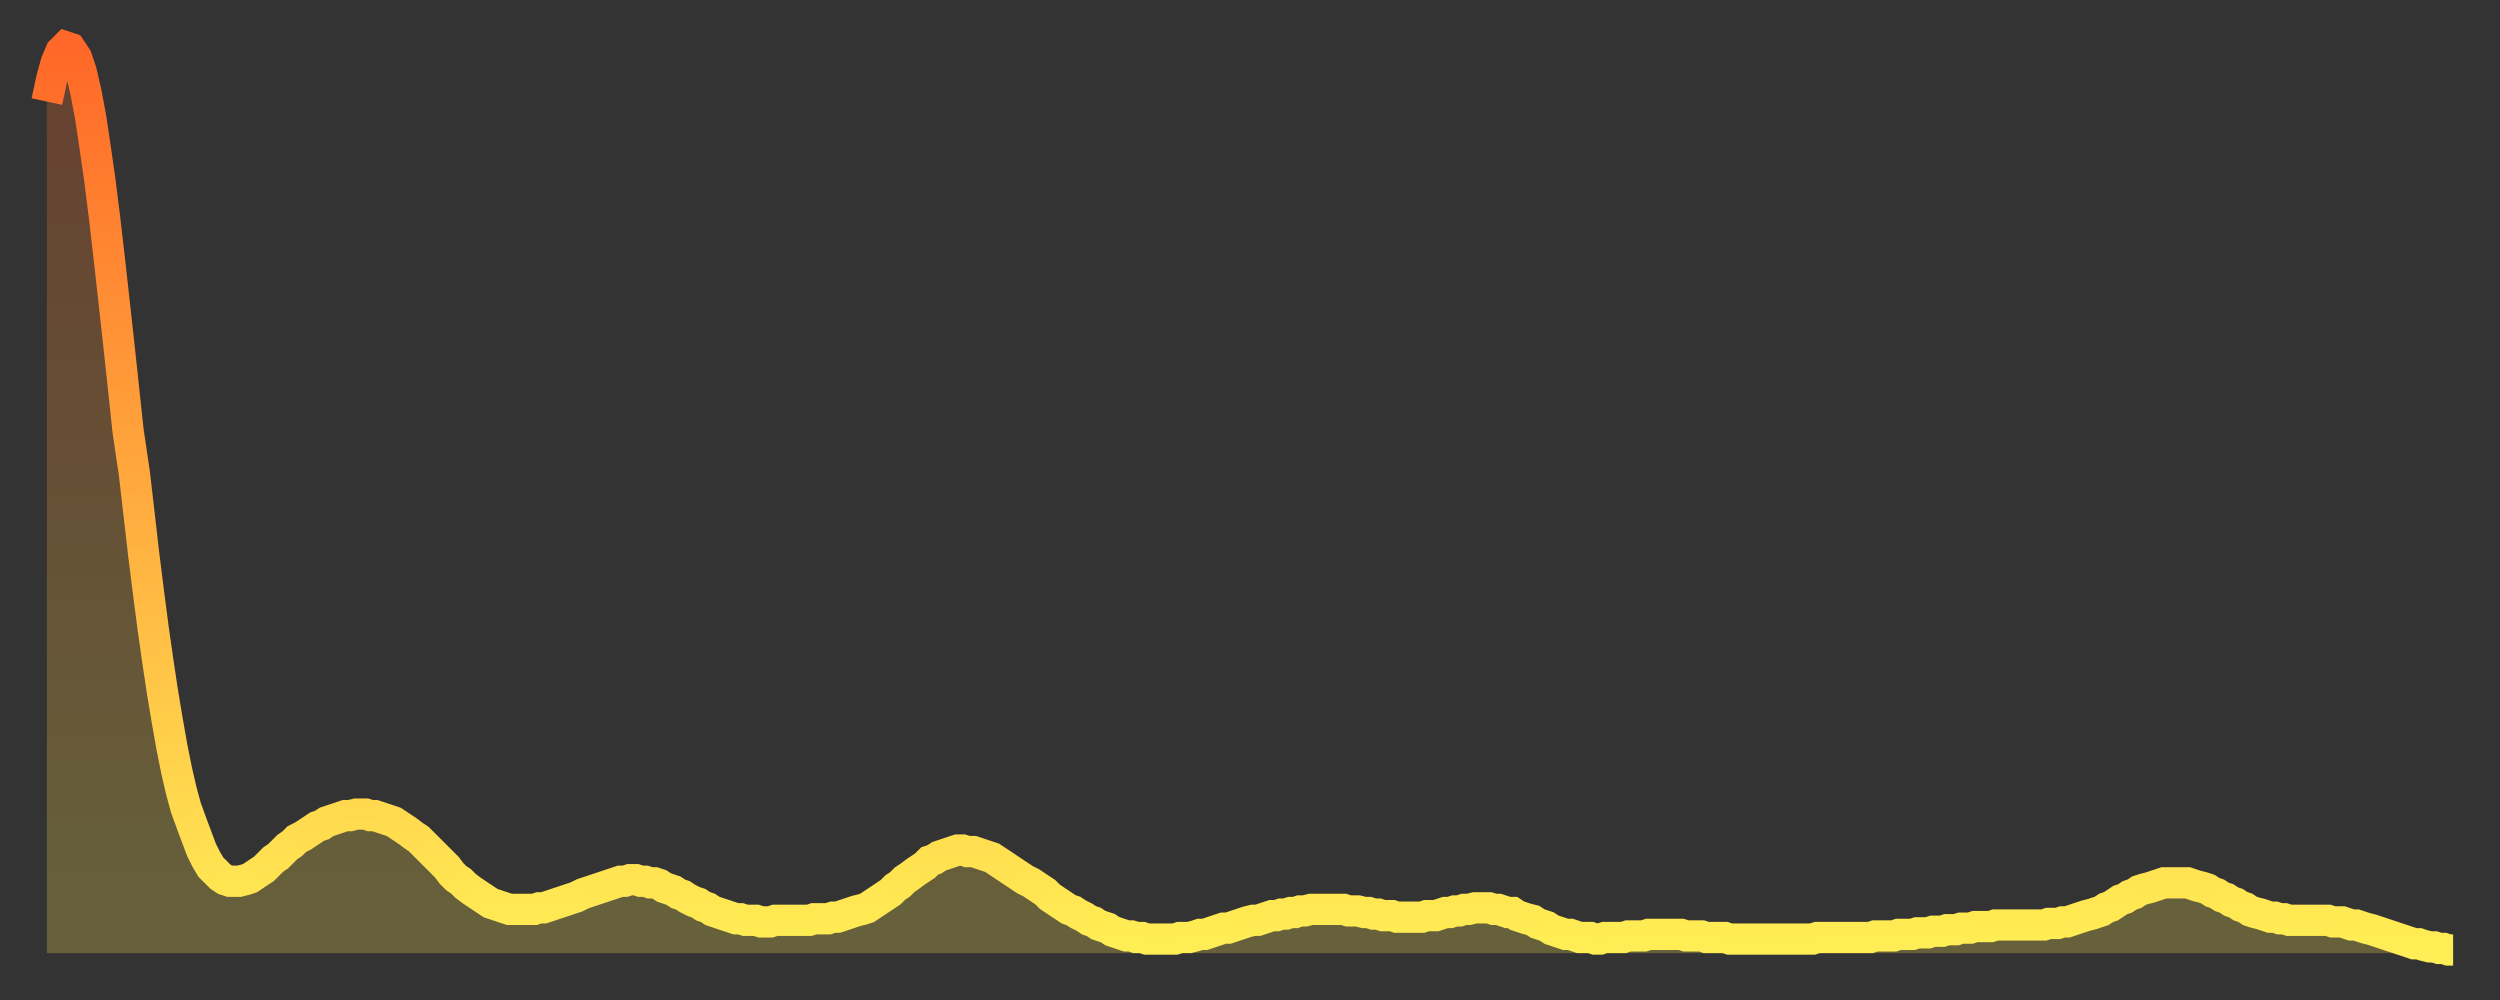
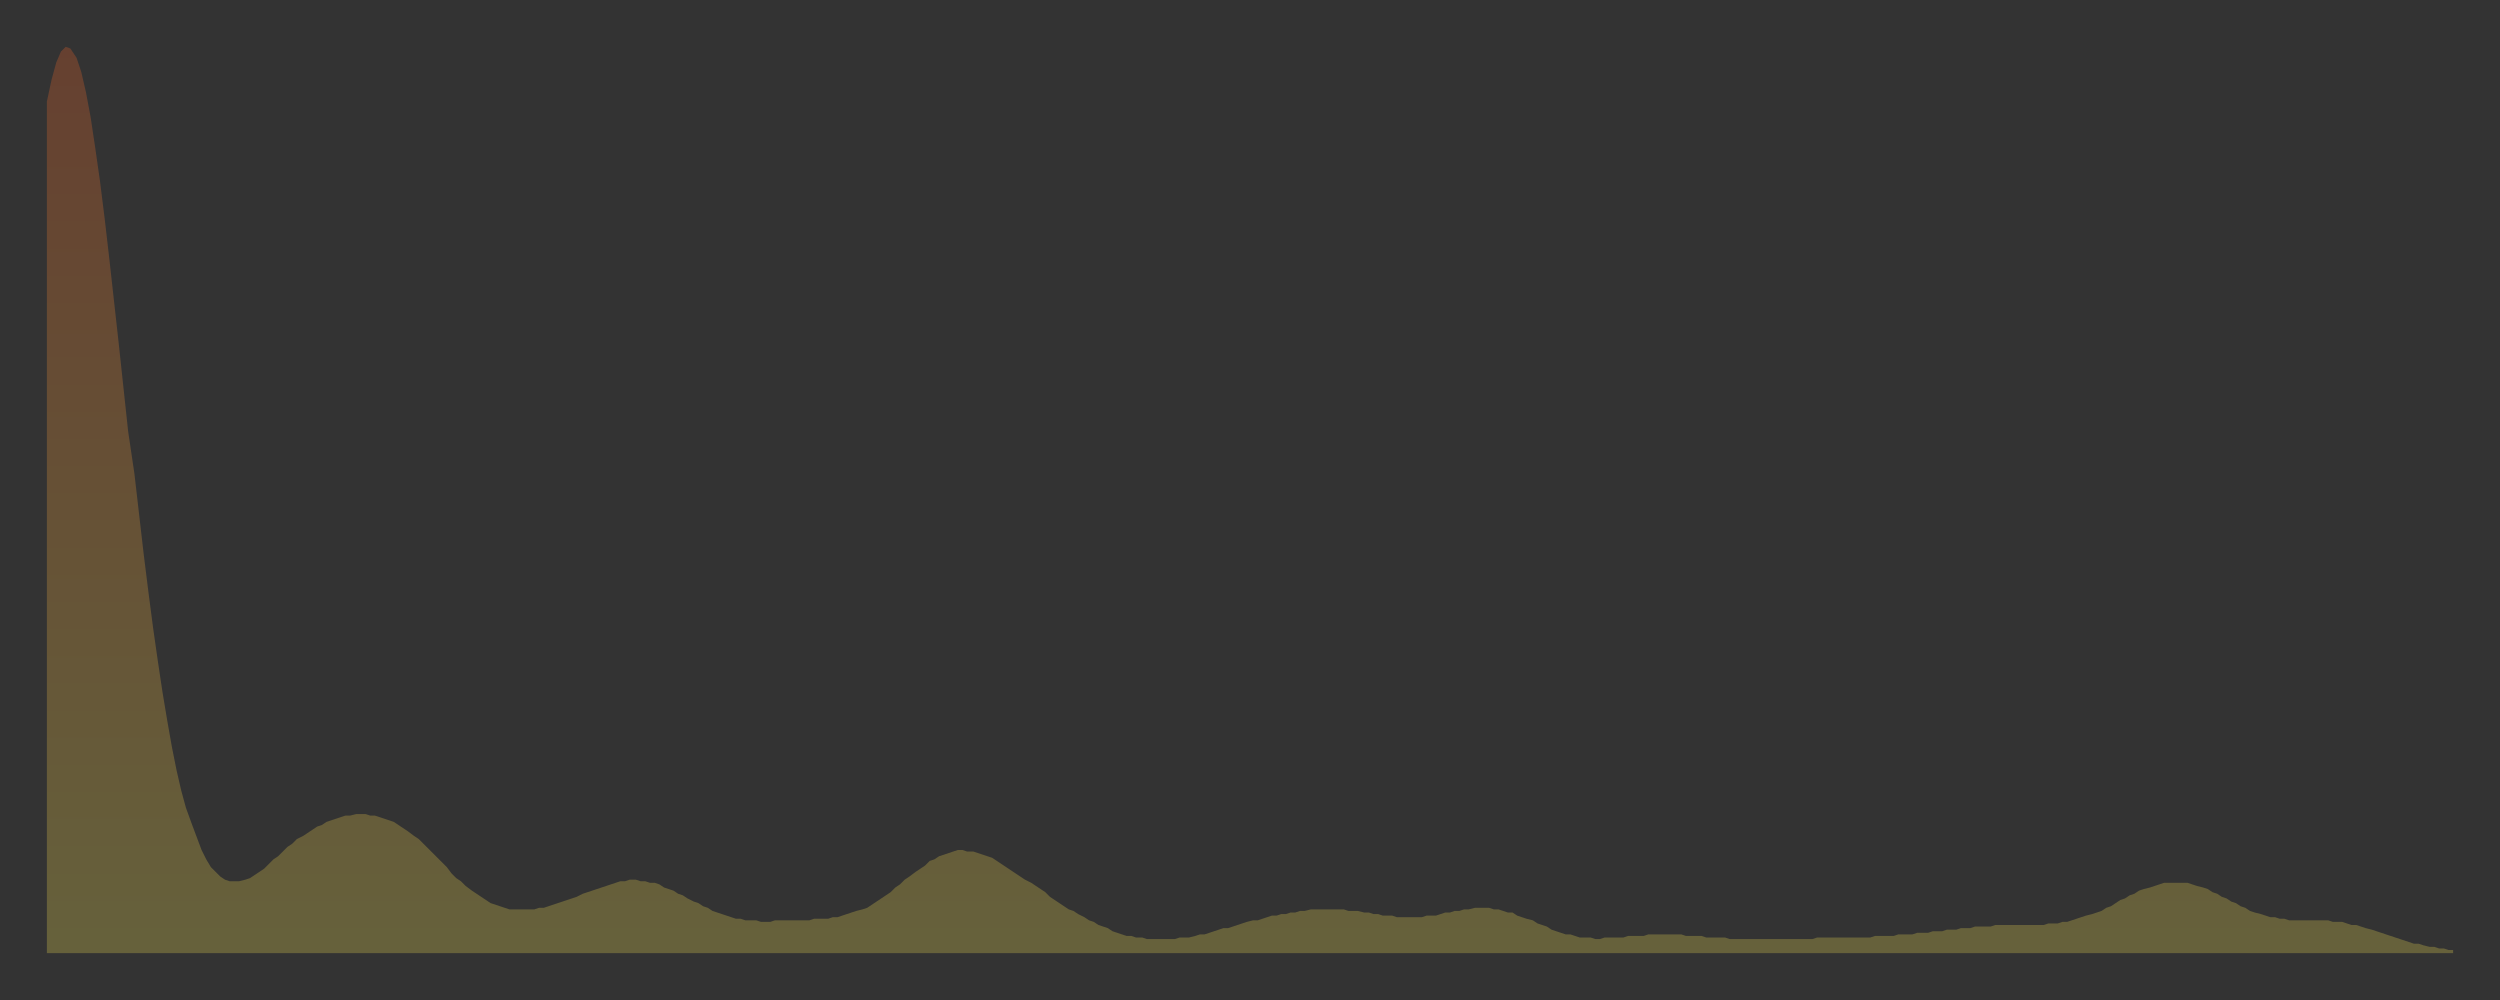
<svg xmlns="http://www.w3.org/2000/svg" baseProfile="full" height="64" version="1.1" width="160">
  <rect width="100%" height="100%" fill="#333333" stroke="none" />
  <defs>
    <linearGradient id="id38356" x1="0" x2="0" y1="0" y2="1">
      <stop offset="0%" stop-color="#ff6828" />
      <stop offset="50%" stop-color="#ffab3e" />
      <stop offset="100%" stop-color="#ffee55" />
    </linearGradient>
  </defs>
  <g transform="translate(3,3)">
    <g>
-       <path d="M 0.0 3.5 0.3 2.1 0.6 1.0 0.9 0.3 1.2 0.0 1.5 0.1 1.9 0.7 2.2 1.6 2.5 2.9 2.8 4.5 3.1 6.5 3.4 8.6 3.7 11.0 4.0 13.6 4.3 16.3 4.6 19.0 4.9 21.8 5.2 24.6 5.6 27.3 5.9 29.9 6.2 32.5 6.5 34.9 6.8 37.2 7.1 39.3 7.4 41.3 7.7 43.1 8.0 44.8 8.3 46.3 8.6 47.6 8.9 48.7 9.3 49.8 9.6 50.6 9.9 51.4 10.2 52.0 10.5 52.5 10.8 52.8 11.1 53.1 11.4 53.3 11.7 53.4 12.0 53.4 12.3 53.4 12.7 53.3 13.0 53.2 13.3 53.0 13.6 52.8 13.9 52.6 14.2 52.3 14.5 52.0 14.8 51.8 15.1 51.5 15.4 51.2 15.7 51.0 16.0 50.7 16.4 50.5 16.7 50.3 17.0 50.1 17.3 49.9 17.6 49.8 17.9 49.6 18.2 49.5 18.5 49.4 18.8 49.3 19.1 49.2 19.4 49.2 19.8 49.1 20.1 49.1 20.4 49.1 20.7 49.2 21.0 49.2 21.3 49.3 21.6 49.4 21.9 49.5 22.2 49.6 22.5 49.8 22.8 50.0 23.1 50.2 23.5 50.5 23.8 50.7 24.1 51.0 24.4 51.3 24.7 51.6 25.0 51.9 25.3 52.2 25.6 52.5 25.9 52.9 26.2 53.2 26.5 53.4 26.8 53.7 27.2 54.0 27.5 54.2 27.8 54.4 28.1 54.6 28.4 54.8 28.7 54.9 29.0 55.0 29.3 55.1 29.6 55.2 29.9 55.2 30.2 55.2 30.6 55.2 30.9 55.2 31.2 55.2 31.5 55.1 31.8 55.1 32.1 55.0 32.4 54.9 32.7 54.8 33.0 54.7 33.3 54.6 33.6 54.5 33.9 54.4 34.3 54.2 34.6 54.1 34.9 54.0 35.2 53.9 35.5 53.8 35.8 53.7 36.1 53.6 36.4 53.5 36.7 53.4 37.0 53.4 37.3 53.3 37.7 53.3 38.0 53.4 38.3 53.4 38.6 53.5 38.9 53.5 39.2 53.6 39.5 53.8 39.8 53.9 40.1 54.0 40.4 54.2 40.7 54.3 41.0 54.5 41.4 54.7 41.7 54.8 42.0 55.0 42.3 55.1 42.6 55.3 42.9 55.4 43.2 55.5 43.5 55.6 43.8 55.7 44.1 55.8 44.4 55.8 44.7 55.9 45.1 55.9 45.4 55.9 45.7 56.0 46.0 56.0 46.3 56.0 46.6 55.9 46.9 55.9 47.2 55.9 47.5 55.9 47.8 55.9 48.1 55.9 48.5 55.9 48.8 55.9 49.1 55.8 49.4 55.8 49.7 55.8 50.0 55.8 50.3 55.7 50.6 55.7 50.9 55.6 51.2 55.5 51.5 55.4 51.8 55.3 52.2 55.2 52.5 55.1 52.8 54.9 53.1 54.7 53.4 54.5 53.7 54.3 54.0 54.1 54.3 53.8 54.6 53.6 54.9 53.3 55.2 53.1 55.6 52.8 55.9 52.6 56.2 52.4 56.5 52.1 56.8 52.0 57.1 51.8 57.4 51.7 57.7 51.6 58.0 51.5 58.3 51.4 58.6 51.4 58.9 51.5 59.3 51.5 59.6 51.6 59.9 51.7 60.2 51.8 60.5 51.9 60.8 52.1 61.1 52.3 61.4 52.5 61.7 52.7 62.0 52.9 62.3 53.1 62.6 53.3 63.0 53.5 63.3 53.7 63.6 53.9 63.9 54.1 64.2 54.4 64.5 54.6 64.8 54.8 65.1 55.0 65.4 55.2 65.7 55.3 66.0 55.5 66.4 55.7 66.7 55.9 67.0 56.0 67.3 56.2 67.6 56.3 67.9 56.4 68.2 56.6 68.5 56.7 68.8 56.8 69.1 56.9 69.4 56.9 69.7 57.0 70.1 57.0 70.4 57.1 70.7 57.1 71.0 57.1 71.3 57.1 71.6 57.1 71.9 57.1 72.2 57.1 72.5 57.0 72.8 57.0 73.1 57.0 73.5 56.9 73.8 56.8 74.1 56.8 74.4 56.7 74.7 56.6 75.0 56.5 75.3 56.4 75.6 56.4 75.9 56.3 76.2 56.2 76.5 56.1 76.8 56.0 77.2 55.9 77.5 55.9 77.8 55.8 78.1 55.7 78.4 55.6 78.7 55.6 79.0 55.5 79.3 55.5 79.6 55.4 79.9 55.4 80.2 55.3 80.5 55.3 80.9 55.2 81.2 55.2 81.5 55.2 81.8 55.2 82.1 55.2 82.4 55.2 82.7 55.2 83.0 55.2 83.3 55.3 83.6 55.3 83.9 55.3 84.3 55.4 84.6 55.4 84.9 55.5 85.2 55.5 85.5 55.6 85.8 55.6 86.1 55.6 86.4 55.7 86.7 55.7 87.0 55.7 87.3 55.7 87.6 55.7 88.0 55.7 88.3 55.6 88.6 55.6 88.9 55.6 89.2 55.5 89.5 55.4 89.8 55.4 90.1 55.3 90.4 55.3 90.7 55.2 91.0 55.2 91.4 55.1 91.7 55.1 92.0 55.1 92.3 55.1 92.6 55.2 92.9 55.2 93.2 55.3 93.5 55.4 93.8 55.4 94.1 55.6 94.4 55.7 94.7 55.8 95.1 55.9 95.4 56.1 95.7 56.2 96.0 56.3 96.3 56.5 96.6 56.6 96.9 56.7 97.2 56.8 97.5 56.8 97.8 56.9 98.1 57.0 98.4 57.0 98.8 57.0 99.1 57.1 99.4 57.1 99.7 57.0 100.0 57.0 100.3 57.0 100.6 57.0 100.9 57.0 101.2 56.9 101.5 56.9 101.8 56.9 102.2 56.9 102.5 56.8 102.8 56.8 103.1 56.8 103.4 56.8 103.7 56.8 104.0 56.8 104.3 56.8 104.6 56.8 104.9 56.9 105.2 56.9 105.5 56.9 105.9 56.9 106.2 57.0 106.5 57.0 106.8 57.0 107.1 57.0 107.4 57.0 107.7 57.1 108.0 57.1 108.3 57.1 108.6 57.1 108.9 57.1 109.3 57.1 109.6 57.1 109.9 57.1 110.2 57.1 110.5 57.1 110.8 57.1 111.1 57.1 111.4 57.1 111.7 57.1 112.0 57.1 112.3 57.1 112.6 57.1 113.0 57.1 113.3 57.0 113.6 57.0 113.9 57.0 114.2 57.0 114.5 57.0 114.8 57.0 115.1 57.0 115.4 57.0 115.7 57.0 116.0 57.0 116.3 57.0 116.7 57.0 117.0 56.9 117.3 56.9 117.6 56.9 117.9 56.9 118.2 56.9 118.5 56.8 118.8 56.8 119.1 56.8 119.4 56.8 119.7 56.7 120.1 56.7 120.4 56.7 120.7 56.6 121.0 56.6 121.3 56.6 121.6 56.5 121.9 56.5 122.2 56.5 122.5 56.4 122.8 56.4 123.1 56.4 123.4 56.3 123.8 56.3 124.1 56.3 124.4 56.3 124.7 56.2 125.0 56.2 125.3 56.2 125.6 56.2 125.9 56.2 126.2 56.2 126.5 56.2 126.8 56.2 127.2 56.2 127.5 56.2 127.8 56.2 128.1 56.1 128.4 56.1 128.7 56.1 129.0 56.0 129.3 56.0 129.6 55.9 129.9 55.8 130.2 55.7 130.5 55.6 130.9 55.5 131.2 55.4 131.5 55.3 131.8 55.1 132.1 55.0 132.4 54.8 132.7 54.6 133.0 54.5 133.3 54.3 133.6 54.2 133.9 54.0 134.2 53.9 134.6 53.8 134.9 53.7 135.2 53.6 135.5 53.5 135.8 53.5 136.1 53.5 136.4 53.5 136.7 53.5 137.0 53.5 137.3 53.6 137.6 53.7 138.0 53.8 138.3 53.9 138.6 54.1 138.9 54.2 139.2 54.4 139.5 54.5 139.8 54.7 140.1 54.8 140.4 55.0 140.7 55.1 141.0 55.3 141.3 55.4 141.7 55.5 142.0 55.6 142.3 55.7 142.6 55.7 142.9 55.8 143.2 55.8 143.5 55.9 143.8 55.9 144.1 55.9 144.4 55.9 144.7 55.9 145.1 55.9 145.4 55.9 145.7 55.9 146.0 55.9 146.3 56.0 146.6 56.0 146.9 56.0 147.2 56.1 147.5 56.2 147.8 56.2 148.1 56.3 148.4 56.4 148.8 56.5 149.1 56.6 149.4 56.7 149.7 56.8 150.0 56.9 150.3 57.0 150.6 57.1 150.9 57.2 151.2 57.3 151.5 57.4 151.8 57.4 152.1 57.5 152.5 57.6 152.8 57.6 153.1 57.7 153.4 57.7 153.7 57.8 154.0 57.8" fill="none" id="graph-curve" opacity="1" stroke="url(#id38356)" stroke-width="2" />
      <path d="M 0 58 L 0.0 3.5 0.3 2.1 0.6 1.0 0.9 0.3 1.2 0.0 1.5 0.1 1.9 0.7 2.2 1.6 2.5 2.9 2.8 4.5 3.1 6.5 3.4 8.6 3.7 11.0 4.0 13.6 4.3 16.3 4.6 19.0 4.9 21.8 5.2 24.6 5.6 27.3 5.9 29.9 6.2 32.5 6.5 34.9 6.8 37.2 7.1 39.3 7.4 41.3 7.7 43.1 8.0 44.8 8.3 46.3 8.6 47.6 8.9 48.7 9.3 49.8 9.6 50.6 9.9 51.4 10.2 52.0 10.5 52.5 10.8 52.8 11.1 53.1 11.4 53.3 11.7 53.4 12.0 53.4 12.3 53.4 12.7 53.3 13.0 53.2 13.3 53.0 13.6 52.8 13.9 52.6 14.2 52.3 14.5 52.0 14.8 51.8 15.1 51.5 15.4 51.2 15.7 51.0 16.0 50.7 16.4 50.5 16.7 50.3 17.0 50.1 17.3 49.9 17.6 49.8 17.9 49.6 18.2 49.5 18.5 49.4 18.8 49.3 19.1 49.2 19.4 49.2 19.8 49.1 20.1 49.1 20.4 49.1 20.7 49.2 21.0 49.2 21.3 49.3 21.6 49.4 21.9 49.5 22.2 49.6 22.5 49.8 22.8 50.0 23.1 50.2 23.5 50.5 23.8 50.7 24.1 51.0 24.4 51.3 24.7 51.6 25.0 51.9 25.3 52.2 25.6 52.5 25.9 52.9 26.2 53.2 26.5 53.4 26.8 53.7 27.2 54.0 27.5 54.2 27.8 54.4 28.1 54.6 28.4 54.8 28.7 54.9 29.0 55.0 29.3 55.1 29.6 55.2 29.9 55.2 30.2 55.2 30.6 55.2 30.9 55.2 31.2 55.2 31.5 55.1 31.8 55.1 32.1 55.0 32.4 54.9 32.7 54.8 33.0 54.7 33.3 54.6 33.6 54.5 33.9 54.4 34.3 54.2 34.6 54.1 34.9 54.0 35.2 53.9 35.5 53.8 35.8 53.7 36.1 53.6 36.4 53.5 36.7 53.4 37.0 53.4 37.3 53.3 37.7 53.3 38.0 53.4 38.3 53.4 38.6 53.5 38.9 53.5 39.2 53.6 39.5 53.8 39.8 53.9 40.1 54.0 40.4 54.2 40.7 54.3 41.0 54.5 41.4 54.7 41.7 54.8 42.0 55.0 42.3 55.1 42.6 55.3 42.9 55.4 43.2 55.5 43.5 55.6 43.8 55.7 44.1 55.8 44.4 55.8 44.7 55.9 45.1 55.9 45.4 55.9 45.7 56.0 46.0 56.0 46.3 56.0 46.6 55.9 46.9 55.9 47.2 55.9 47.5 55.9 47.8 55.9 48.1 55.9 48.5 55.9 48.8 55.9 49.1 55.8 49.4 55.8 49.7 55.8 50.0 55.8 50.3 55.7 50.6 55.7 50.9 55.6 51.2 55.5 51.5 55.4 51.8 55.3 52.2 55.2 52.5 55.1 52.8 54.9 53.1 54.7 53.4 54.5 53.7 54.3 54.0 54.1 54.3 53.8 54.6 53.6 54.9 53.3 55.2 53.1 55.6 52.8 55.9 52.6 56.2 52.4 56.5 52.1 56.8 52.0 57.1 51.8 57.4 51.7 57.7 51.6 58.0 51.5 58.3 51.4 58.6 51.4 58.9 51.5 59.3 51.5 59.6 51.6 59.9 51.7 60.2 51.8 60.5 51.9 60.8 52.1 61.1 52.3 61.4 52.5 61.7 52.7 62.0 52.9 62.3 53.1 62.6 53.3 63.0 53.5 63.3 53.7 63.6 53.9 63.9 54.1 64.2 54.4 64.5 54.6 64.8 54.8 65.1 55.0 65.4 55.2 65.7 55.3 66.0 55.5 66.4 55.7 66.7 55.9 67.0 56.0 67.3 56.2 67.6 56.3 67.9 56.4 68.2 56.6 68.5 56.7 68.8 56.8 69.1 56.9 69.4 56.9 69.7 57.0 70.1 57.0 70.4 57.1 70.7 57.1 71.0 57.1 71.3 57.1 71.6 57.1 71.9 57.1 72.2 57.1 72.5 57.0 72.8 57.0 73.1 57.0 73.5 56.9 73.8 56.8 74.1 56.8 74.4 56.7 74.7 56.6 75.0 56.5 75.3 56.4 75.6 56.4 75.9 56.3 76.2 56.2 76.5 56.1 76.8 56.0 77.2 55.9 77.5 55.9 77.8 55.8 78.1 55.7 78.4 55.6 78.7 55.6 79.0 55.5 79.3 55.5 79.6 55.4 79.9 55.4 80.2 55.3 80.5 55.3 80.9 55.2 81.2 55.2 81.5 55.2 81.8 55.2 82.1 55.2 82.4 55.2 82.7 55.2 83.0 55.2 83.3 55.3 83.6 55.3 83.9 55.3 84.3 55.4 84.6 55.4 84.9 55.5 85.2 55.5 85.5 55.6 85.8 55.6 86.1 55.6 86.4 55.7 86.7 55.7 87.0 55.7 87.3 55.7 87.6 55.7 88.0 55.7 88.3 55.6 88.6 55.6 88.9 55.6 89.2 55.5 89.5 55.4 89.8 55.4 90.1 55.3 90.4 55.3 90.7 55.2 91.0 55.2 91.4 55.1 91.7 55.1 92.0 55.1 92.3 55.1 92.6 55.2 92.9 55.2 93.2 55.3 93.5 55.4 93.8 55.4 94.1 55.6 94.4 55.7 94.7 55.8 95.1 55.9 95.4 56.1 95.7 56.2 96.0 56.3 96.3 56.5 96.6 56.6 96.9 56.7 97.2 56.8 97.5 56.8 97.8 56.9 98.1 57.0 98.4 57.0 98.8 57.0 99.1 57.1 99.4 57.1 99.7 57.0 100.0 57.0 100.3 57.0 100.6 57.0 100.9 57.0 101.2 56.9 101.5 56.9 101.8 56.9 102.2 56.9 102.5 56.8 102.8 56.8 103.1 56.8 103.4 56.8 103.7 56.8 104.0 56.8 104.3 56.8 104.6 56.8 104.9 56.9 105.2 56.9 105.5 56.9 105.9 56.9 106.2 57.0 106.5 57.0 106.8 57.0 107.1 57.0 107.4 57.0 107.7 57.1 108.0 57.1 108.3 57.1 108.6 57.1 108.9 57.1 109.3 57.1 109.6 57.1 109.9 57.1 110.2 57.1 110.5 57.1 110.8 57.1 111.1 57.1 111.4 57.1 111.7 57.1 112.0 57.1 112.3 57.1 112.6 57.1 113.0 57.1 113.3 57.0 113.6 57.0 113.9 57.0 114.2 57.0 114.5 57.0 114.8 57.0 115.1 57.0 115.4 57.0 115.7 57.0 116.0 57.0 116.3 57.0 116.7 57.0 117.0 56.9 117.3 56.9 117.6 56.9 117.9 56.9 118.2 56.9 118.5 56.8 118.8 56.8 119.1 56.8 119.4 56.8 119.7 56.7 120.1 56.7 120.4 56.7 120.7 56.6 121.0 56.6 121.3 56.6 121.6 56.5 121.9 56.5 122.2 56.5 122.5 56.4 122.8 56.4 123.1 56.4 123.4 56.3 123.8 56.3 124.1 56.3 124.4 56.3 124.7 56.2 125.0 56.2 125.3 56.2 125.6 56.2 125.9 56.2 126.2 56.2 126.5 56.2 126.8 56.2 127.2 56.2 127.5 56.2 127.8 56.2 128.1 56.1 128.4 56.1 128.7 56.1 129.0 56.0 129.3 56.0 129.6 55.9 129.9 55.8 130.2 55.7 130.5 55.6 130.9 55.5 131.2 55.4 131.5 55.3 131.8 55.1 132.1 55.0 132.4 54.8 132.7 54.6 133.0 54.5 133.3 54.3 133.6 54.2 133.9 54.0 134.2 53.9 134.6 53.8 134.9 53.7 135.2 53.6 135.5 53.5 135.8 53.5 136.1 53.5 136.4 53.5 136.7 53.5 137.0 53.5 137.3 53.6 137.6 53.7 138.0 53.8 138.3 53.9 138.6 54.1 138.9 54.2 139.2 54.4 139.5 54.5 139.8 54.7 140.1 54.8 140.4 55.0 140.7 55.1 141.0 55.3 141.3 55.4 141.7 55.5 142.0 55.6 142.3 55.7 142.6 55.7 142.9 55.8 143.2 55.8 143.5 55.9 143.8 55.9 144.1 55.9 144.4 55.9 144.7 55.9 145.1 55.9 145.4 55.9 145.7 55.9 146.0 55.9 146.3 56.0 146.6 56.0 146.9 56.0 147.2 56.1 147.5 56.2 147.8 56.2 148.1 56.3 148.4 56.4 148.8 56.5 149.1 56.6 149.4 56.7 149.7 56.8 150.0 56.9 150.3 57.0 150.6 57.1 150.9 57.2 151.2 57.3 151.5 57.4 151.8 57.4 152.1 57.5 152.5 57.6 152.8 57.6 153.1 57.7 153.4 57.7 153.7 57.8 154.0 57.8 154 58" fill="url(#id38356)" fill-opacity=".25" id="graph-shadow" />
    </g>
  </g>
</svg>